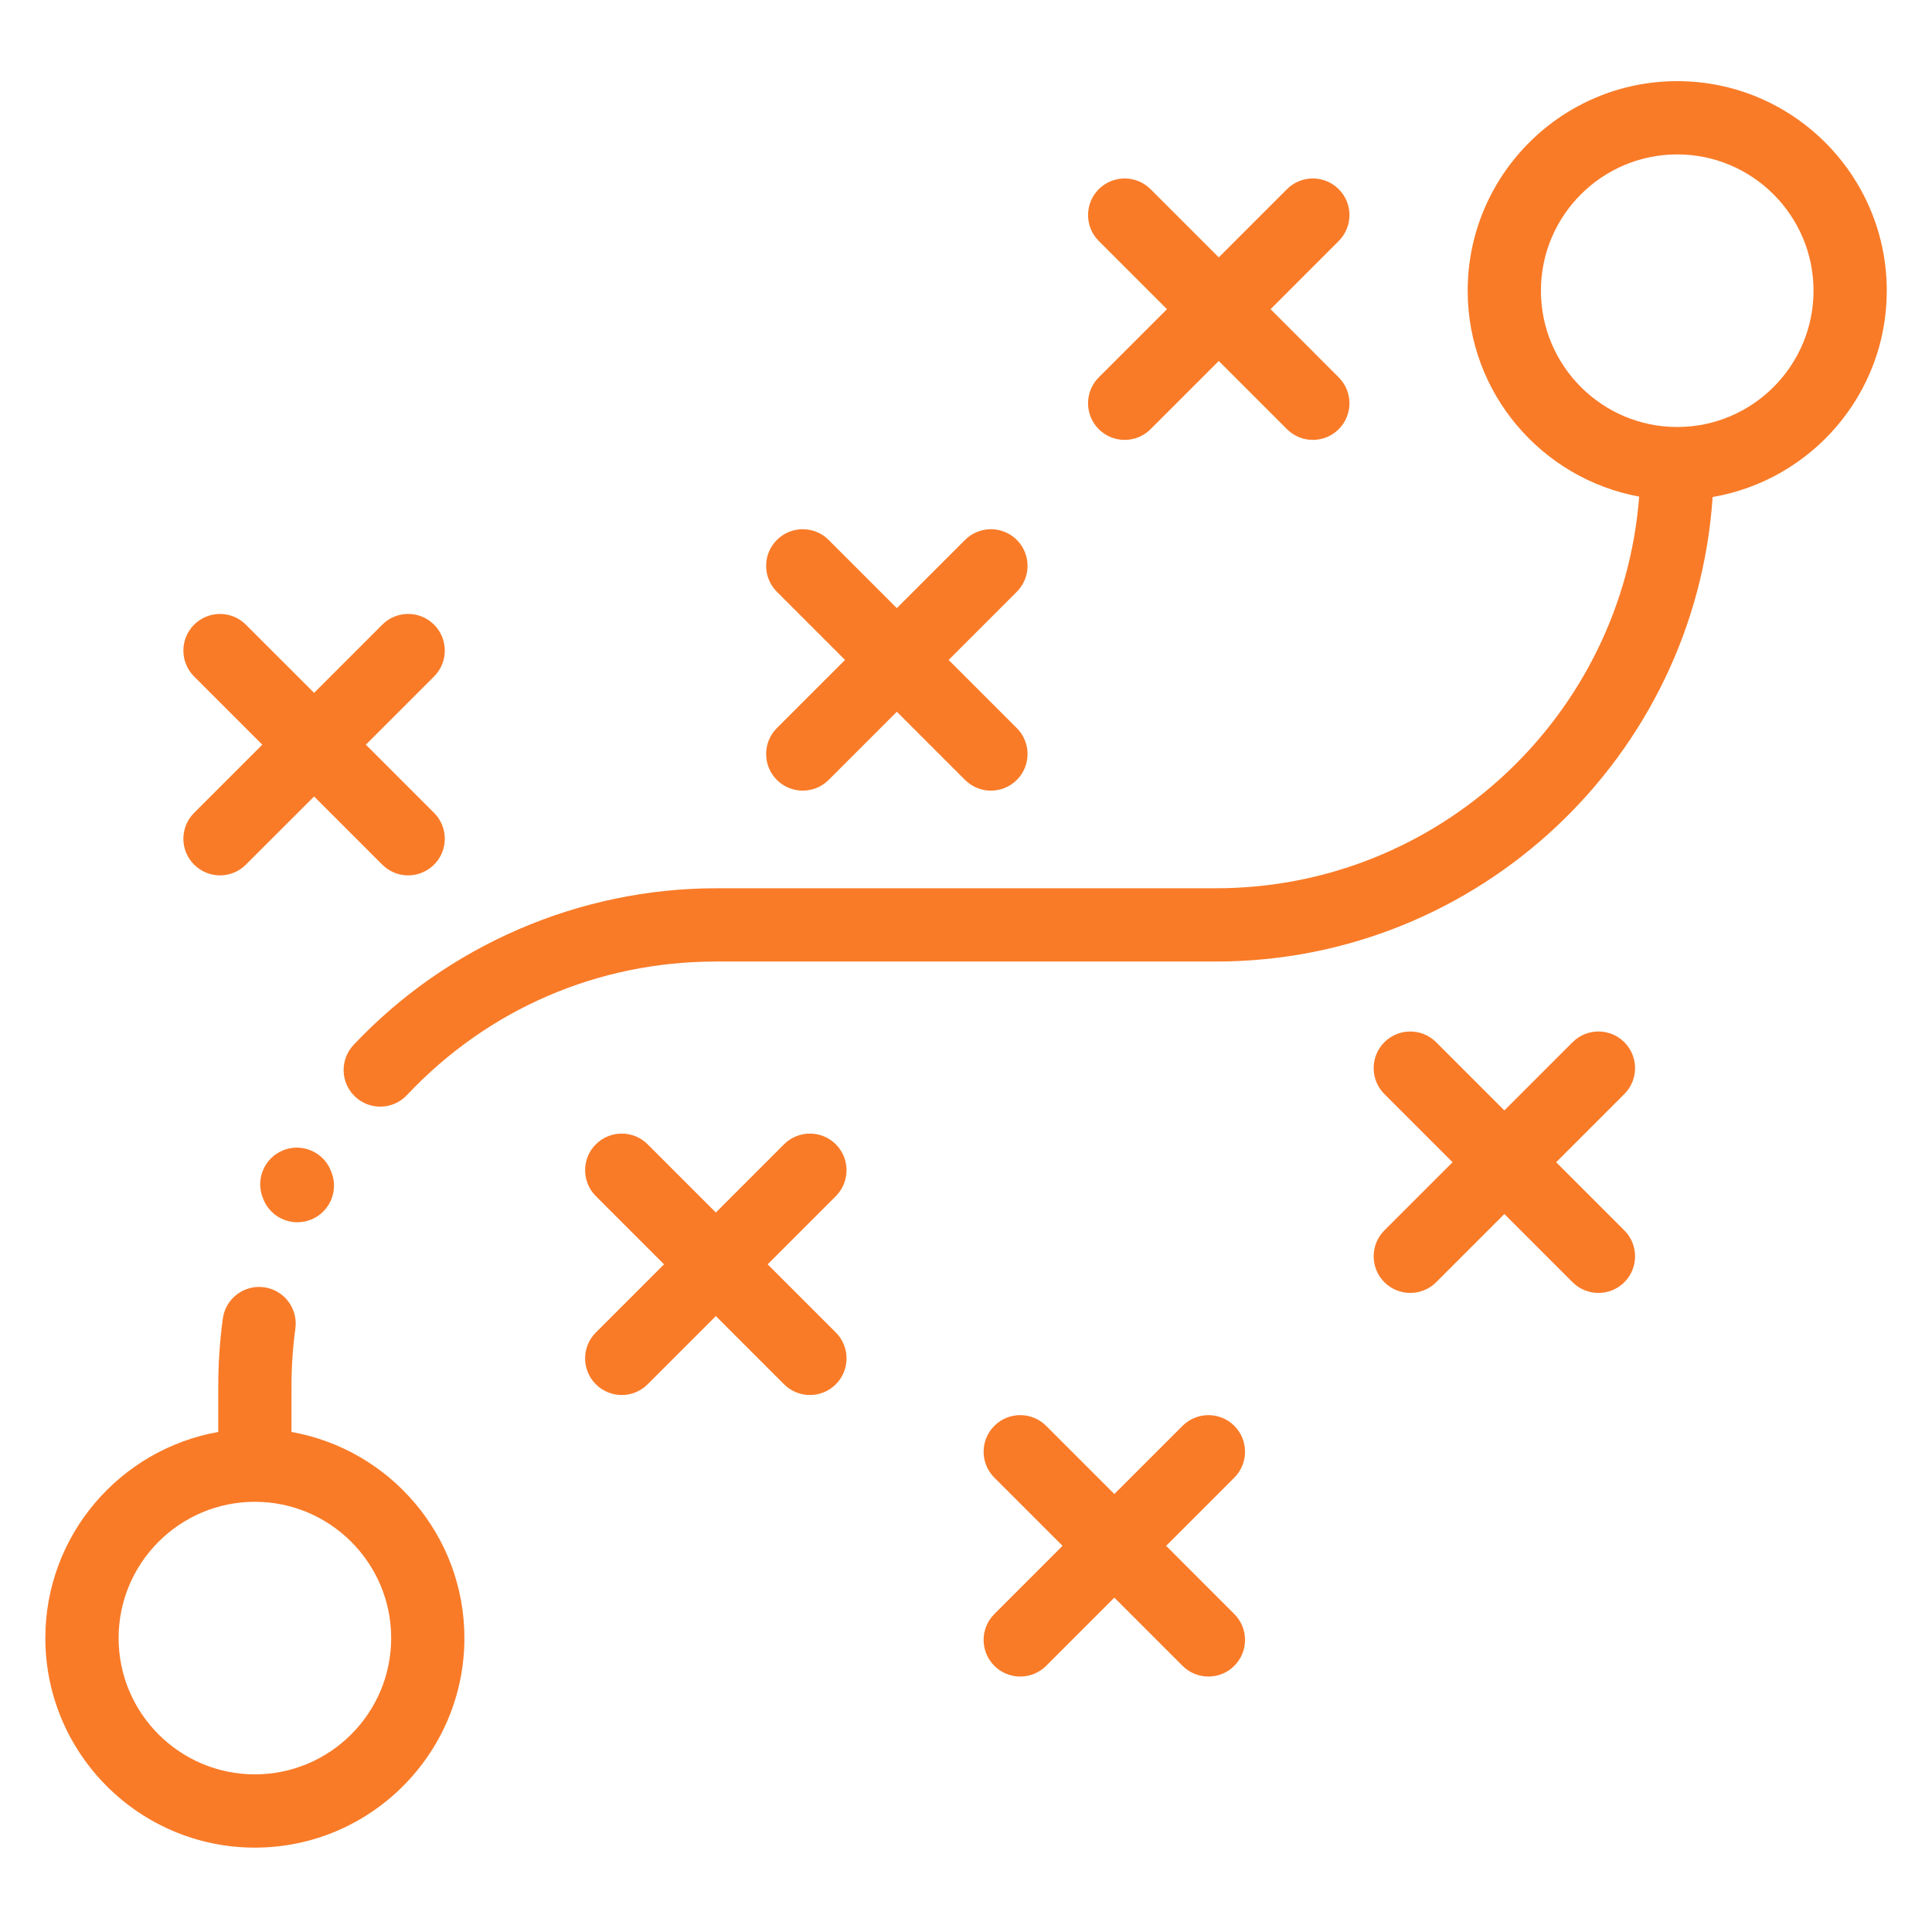
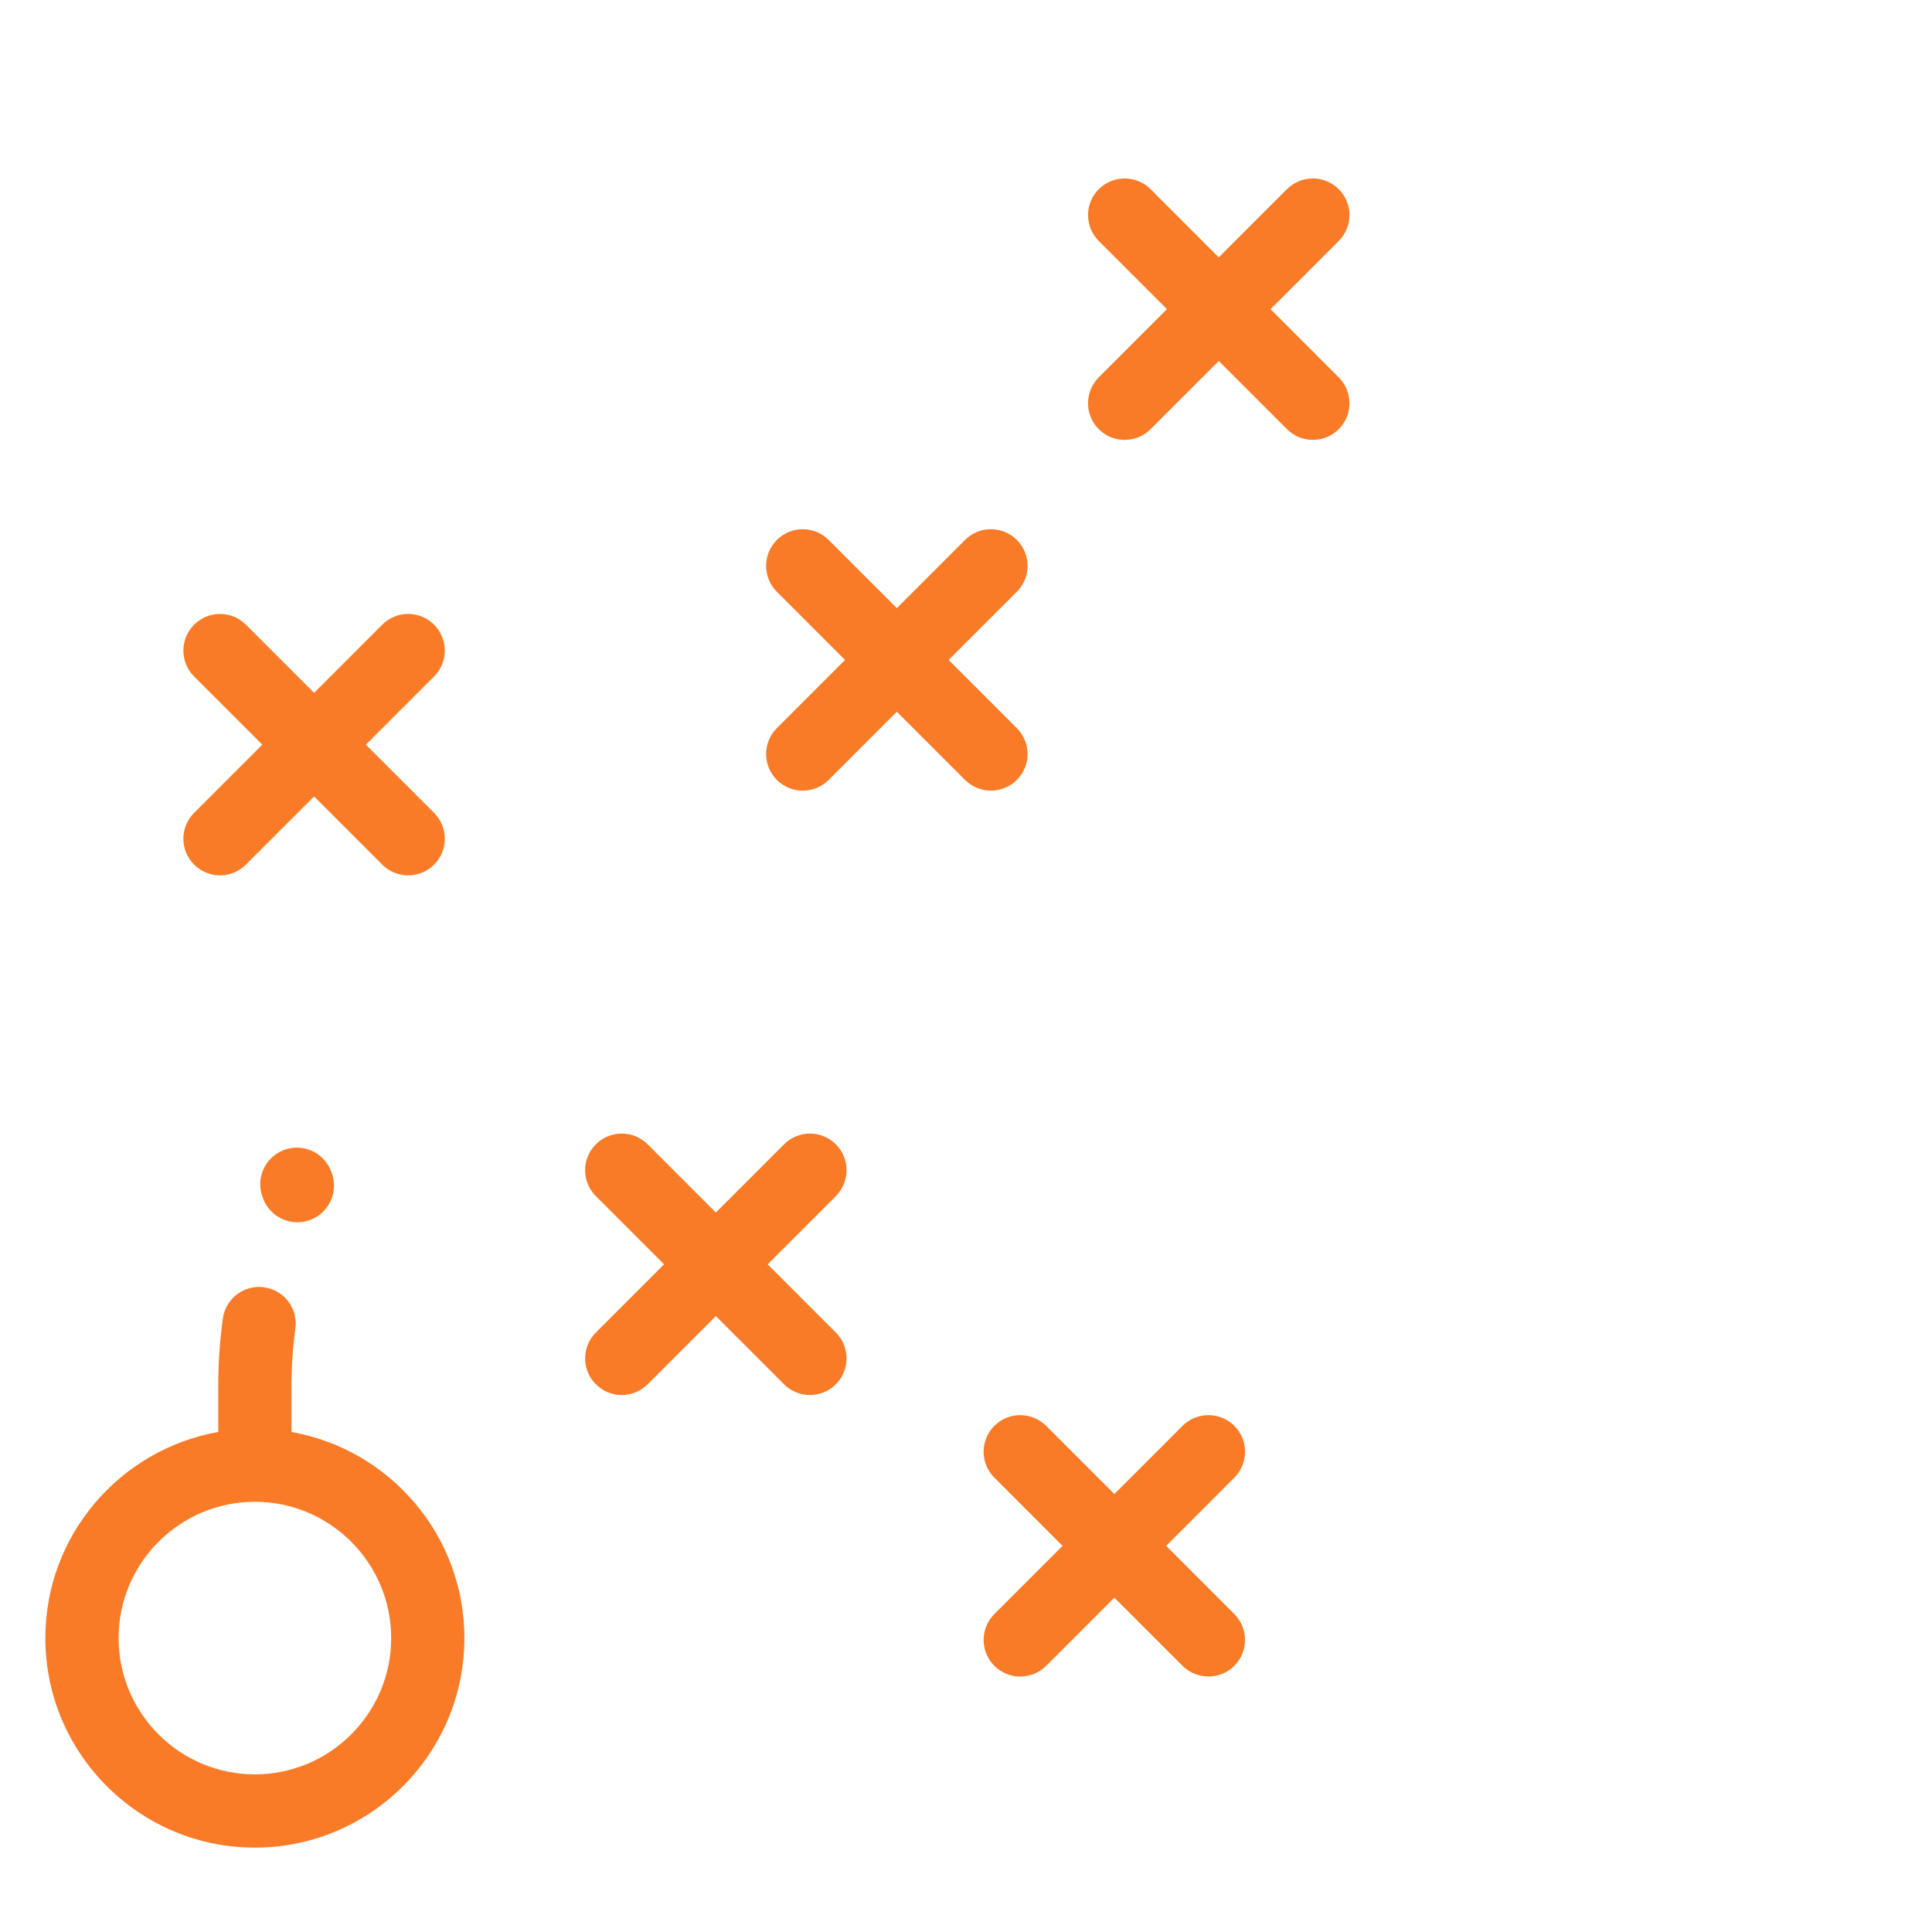
<svg xmlns="http://www.w3.org/2000/svg" width="64" height="64" viewBox="0 0 64 64" fill="none">
  <path d="M9.656 47.436V45.919C9.656 45.279 9.699 44.636 9.785 44.008C9.875 43.343 9.41 42.732 8.746 42.642C8.082 42.552 7.471 43.017 7.381 43.681C7.281 44.417 7.23 45.17 7.23 45.919V47.435C3.98 48.012 1.502 50.851 1.502 54.263C1.502 58.091 4.616 61.205 8.443 61.205C12.27 61.205 15.384 58.091 15.384 54.263C15.384 50.851 12.906 48.012 9.656 47.436ZM8.443 58.778C5.953 58.778 3.929 56.753 3.929 54.263C3.929 51.774 5.954 49.749 8.443 49.749C10.933 49.749 12.958 51.774 12.958 54.263C12.958 56.753 10.933 58.778 8.443 58.778Z" fill="#F97B28" />
-   <path d="M62.502 9.63C62.502 5.802 59.388 2.688 55.56 2.688C51.733 2.688 48.619 5.802 48.619 9.63C48.619 13.026 51.073 15.856 54.3 16.451C53.741 23.698 47.669 29.425 40.279 29.425H23.723C19.195 29.425 14.818 31.316 11.713 34.614C11.254 35.102 11.276 35.869 11.764 36.329C11.999 36.549 12.297 36.659 12.596 36.659C12.919 36.659 13.241 36.531 13.479 36.277C16.167 33.423 19.805 31.852 23.723 31.852H40.279C49.002 31.852 56.161 25.044 56.733 16.464C60.002 15.904 62.502 13.057 62.502 9.63ZM55.56 14.145C53.071 14.145 51.045 12.119 51.045 9.63C51.045 7.14 53.071 5.115 55.56 5.115C58.05 5.115 60.075 7.14 60.075 9.63C60.075 12.119 58.05 14.145 55.56 14.145Z" fill="#F97B28" />
  <path d="M6.43 28.642C6.667 28.879 6.977 28.998 7.288 28.998C7.598 28.998 7.909 28.879 8.145 28.642L10.405 26.384L12.663 28.642C12.9 28.879 13.211 28.998 13.521 28.998C13.832 28.998 14.142 28.879 14.379 28.642C14.853 28.169 14.853 27.401 14.379 26.927L12.12 24.668L14.379 22.409C14.853 21.935 14.853 21.167 14.379 20.693C13.905 20.219 13.137 20.219 12.663 20.693L10.405 22.952L8.145 20.693C7.672 20.22 6.904 20.22 6.43 20.693C5.956 21.167 5.956 21.935 6.43 22.409L8.689 24.668L6.43 26.927C5.956 27.401 5.956 28.169 6.43 28.642Z" fill="#F97B28" />
  <path d="M25.734 25.836C25.971 26.072 26.282 26.191 26.592 26.191C26.902 26.191 27.213 26.072 27.45 25.836L29.709 23.577L31.968 25.836C32.205 26.072 32.516 26.191 32.826 26.191C33.136 26.191 33.447 26.072 33.684 25.836C34.157 25.362 34.157 24.594 33.684 24.12L31.425 21.861L33.684 19.602C34.157 19.128 34.157 18.36 33.684 17.886C33.21 17.413 32.441 17.413 31.968 17.886L29.709 20.145L27.45 17.886C26.976 17.413 26.208 17.413 25.734 17.886C25.261 18.36 25.261 19.128 25.734 19.602L27.993 21.861L25.734 24.12C25.261 24.594 25.261 25.362 25.734 25.836Z" fill="#F97B28" />
  <path d="M36.398 14.217C36.635 14.454 36.946 14.572 37.256 14.572C37.567 14.572 37.877 14.454 38.114 14.217L40.373 11.958L42.632 14.217C42.869 14.454 43.179 14.572 43.49 14.572C43.8 14.572 44.111 14.454 44.347 14.217C44.821 13.743 44.821 12.975 44.347 12.501L42.089 10.242L44.347 7.983C44.821 7.509 44.822 6.741 44.347 6.267C43.874 5.794 43.106 5.793 42.632 6.267L40.373 8.526L38.114 6.267C37.64 5.794 36.872 5.794 36.398 6.267C35.925 6.741 35.925 7.509 36.398 7.983L38.657 10.242L36.398 12.501C35.925 12.975 35.924 13.743 36.398 14.217Z" fill="#F97B28" />
  <path d="M27.688 37.907C27.214 37.433 26.445 37.433 25.972 37.907L23.713 40.166L21.454 37.907C20.98 37.433 20.212 37.433 19.738 37.907C19.264 38.38 19.264 39.149 19.738 39.623L21.997 41.882L19.738 44.141C19.264 44.614 19.264 45.382 19.738 45.856C19.975 46.093 20.285 46.212 20.596 46.212C20.907 46.212 21.217 46.093 21.454 45.856L23.713 43.597L25.972 45.856C26.209 46.093 26.519 46.212 26.83 46.212C27.14 46.212 27.451 46.093 27.688 45.856C28.161 45.382 28.161 44.614 27.688 44.141L25.429 41.882L27.688 39.623C28.161 39.149 28.161 38.381 27.688 37.907Z" fill="#F97B28" />
-   <path d="M53.809 34.525C53.335 34.051 52.566 34.051 52.093 34.525L49.834 36.784L47.575 34.525C47.101 34.052 46.333 34.051 45.859 34.525C45.386 34.999 45.386 35.767 45.859 36.241L48.118 38.5L45.859 40.759C45.386 41.233 45.386 42.001 45.859 42.475C46.096 42.712 46.407 42.83 46.717 42.83C47.028 42.83 47.338 42.712 47.575 42.475L49.834 40.216L52.093 42.475C52.33 42.712 52.64 42.83 52.95 42.83C53.261 42.83 53.572 42.712 53.809 42.475C54.282 42.001 54.282 41.233 53.809 40.759L51.55 38.5L53.809 36.241C54.282 35.767 54.282 34.999 53.809 34.525Z" fill="#F97B28" />
  <path d="M40.889 47.233C40.415 46.76 39.647 46.76 39.173 47.233L36.914 49.492L34.655 47.233C34.181 46.76 33.413 46.76 32.939 47.233C32.465 47.707 32.465 48.475 32.939 48.949L35.198 51.208L32.939 53.467C32.465 53.941 32.465 54.709 32.939 55.183C33.176 55.419 33.487 55.538 33.797 55.538C34.108 55.538 34.418 55.419 34.655 55.183L36.914 52.924L39.173 55.183C39.41 55.419 39.72 55.538 40.031 55.538C40.341 55.538 40.652 55.419 40.888 55.183C41.362 54.709 41.362 53.941 40.888 53.467L38.63 51.208L40.888 48.949C41.362 48.475 41.362 47.707 40.889 47.233Z" fill="#F97B28" />
  <path d="M9.378 38.105C8.757 38.357 8.457 39.064 8.708 39.685L8.726 39.73C8.917 40.202 9.371 40.489 9.851 40.489C10.003 40.489 10.157 40.46 10.306 40.4C10.927 40.148 11.227 39.441 10.976 38.82L10.958 38.775C10.706 38.154 9.999 37.854 9.378 38.105Z" fill="#F97B28" />
</svg>